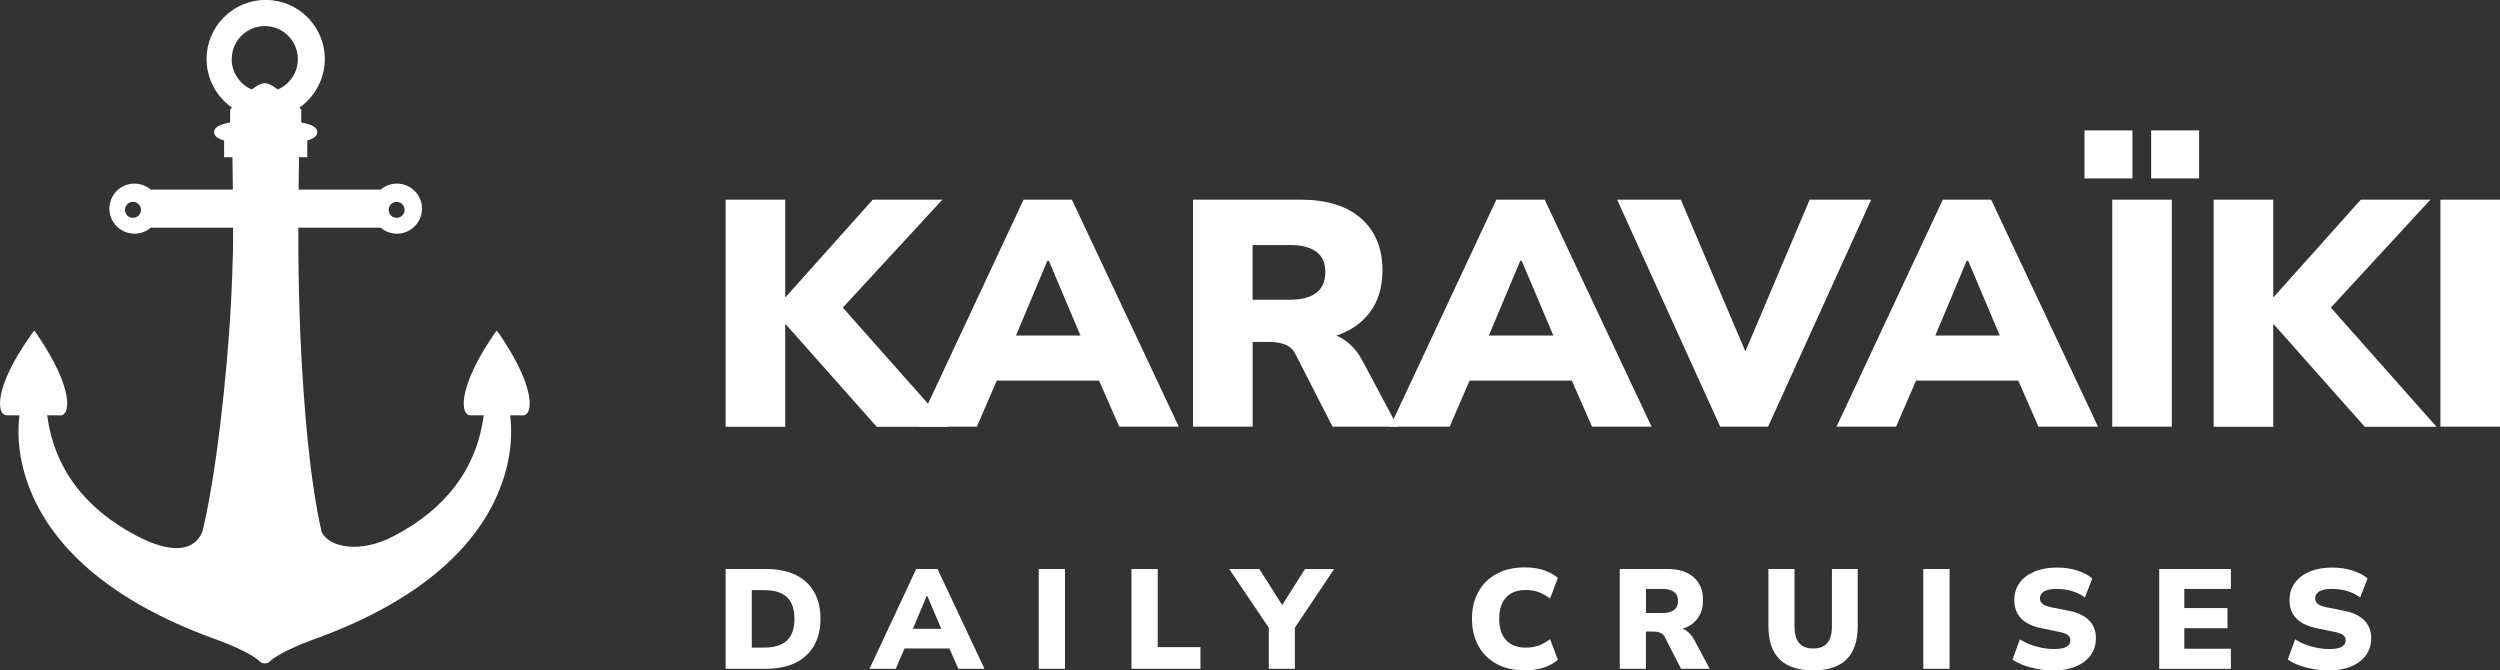
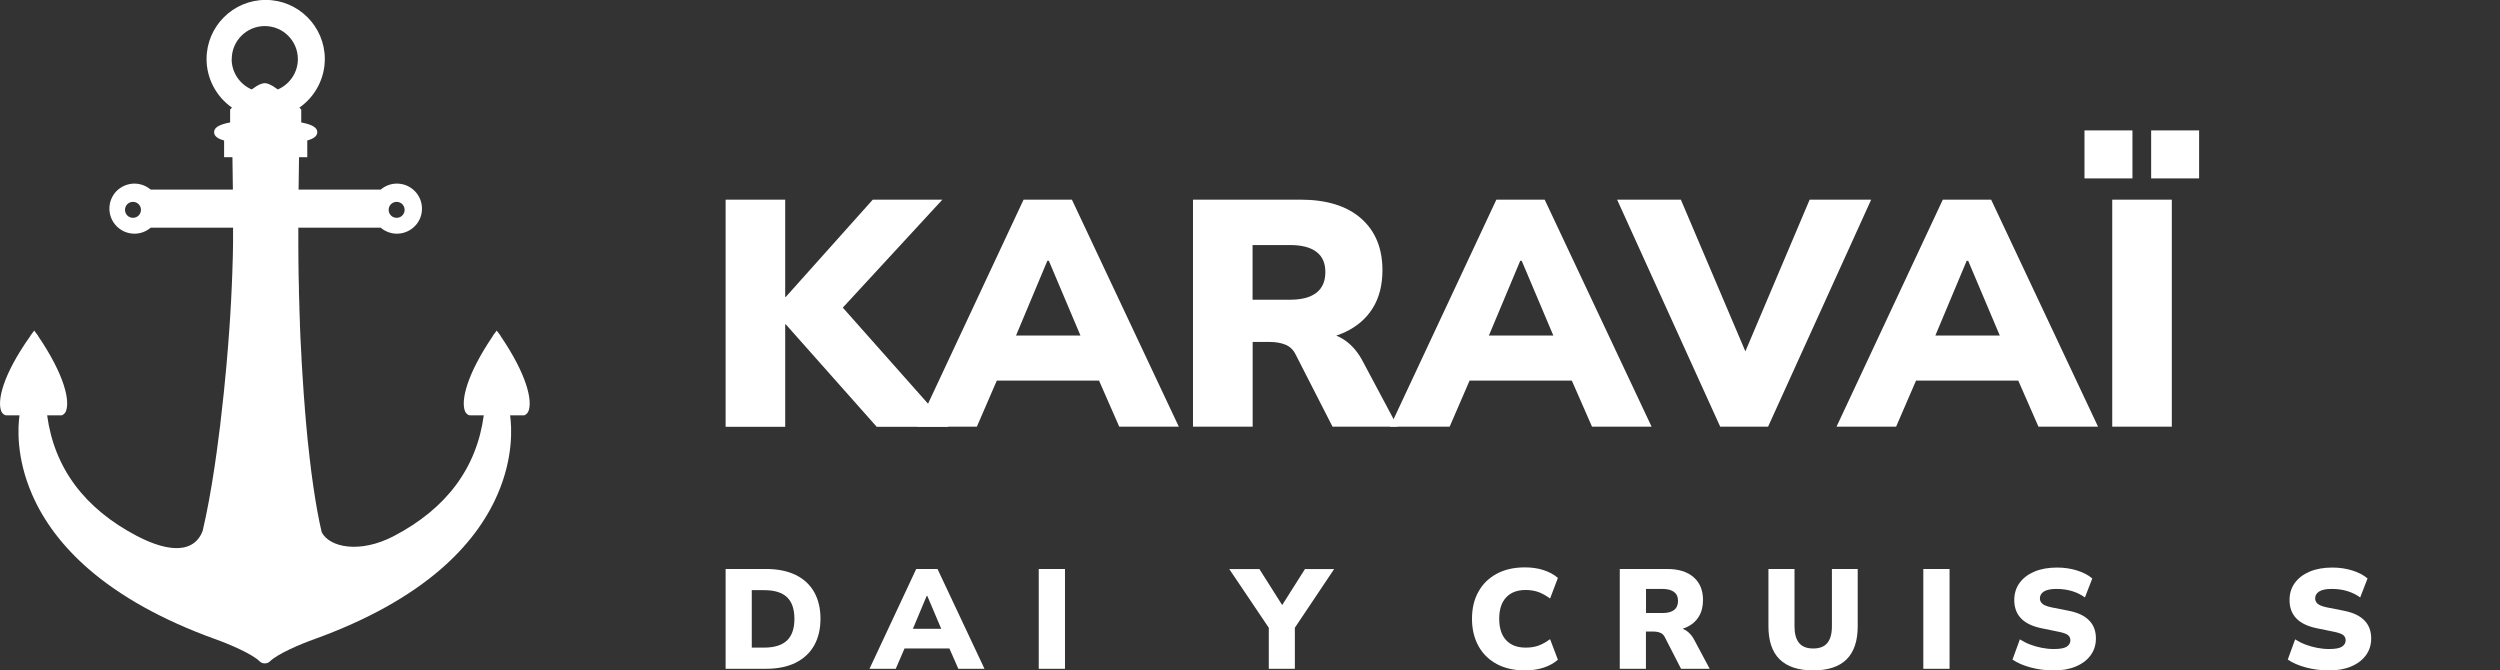
<svg xmlns="http://www.w3.org/2000/svg" id="uuid-e7c66d34-8b63-448c-963e-cba71ce78d2b" viewBox="0 0 282 75.62">
  <rect x="0" y="0" width="282" height="75.62" fill="#333333" stroke="none" />
  <defs>
    <style>.uuid-3c67f8a3-3f4a-4828-a565-1a653edfd2ef{fill:#fff;}</style>
  </defs>
  <path class="uuid-3c67f8a3-3f4a-4828-a565-1a653edfd2ef" d="M81.85,48.13v-25.61s6.72,0,6.72,0v10.97h.07s9.81-10.97,9.81-10.97h7.85s-12.43,13.48-12.43,13.48v-2.65s13.12,14.79,13.12,14.79h-8.1s-10.25-11.55-10.25-11.55h-.07v11.55s-6.72,0-6.72,0Z" />
  <path class="uuid-3c67f8a3-3f4a-4828-a565-1a653edfd2ef" d="M103.47,48.13l11.99-25.61h5.45s12.06,25.61,12.06,25.61h-6.72s-3.09-7.05-3.09-7.05l2.58,1.85h-15.04s2.54-1.85,2.54-1.85l-3.05,7.05h-6.72ZM118.14,29.42l-4.25,10.14-1.02-1.71h10.64s-.91,1.71-.91,1.71l-4.29-10.14h-.18Z" />
  <path class="uuid-3c67f8a3-3f4a-4828-a565-1a653edfd2ef" d="M134.57,48.13v-25.61s12.1,0,12.1,0c2.95,0,5.24.7,6.85,2.11,1.61,1.41,2.42,3.36,2.42,5.85,0,1.67-.36,3.09-1.09,4.27-.73,1.18-1.78,2.08-3.16,2.73-1.38.64-3.03.96-4.94.96l.33-.91h1.82c1.07,0,2.01.29,2.83.87.82.58,1.5,1.39,2.03,2.43l3.89,7.3h-7.34s-4.18-8.18-4.18-8.18c-.27-.53-.66-.89-1.18-1.09s-1.11-.29-1.76-.29h-1.89v9.56s-6.72,0-6.72,0ZM141.29,33.81h4.21c1.31,0,2.3-.26,2.98-.78.68-.52,1.02-1.3,1.02-2.34s-.34-1.78-1.02-2.29c-.68-.51-1.67-.76-2.98-.76h-4.21v6.18Z" />
  <path class="uuid-3c67f8a3-3f4a-4828-a565-1a653edfd2ef" d="M156.8,48.13l11.99-25.61h5.45s12.06,25.61,12.06,25.61h-6.72s-3.09-7.05-3.09-7.05l2.58,1.85h-15.04s2.54-1.85,2.54-1.85l-3.05,7.05h-6.72ZM171.48,29.42l-4.25,10.14-1.02-1.71h10.64s-.91,1.71-.91,1.71l-4.29-10.14h-.18Z" />
  <path class="uuid-3c67f8a3-3f4a-4828-a565-1a653edfd2ef" d="M194.04,48.13l-11.63-25.61h7.19s8.28,19.47,8.28,19.47h-2s8.25-19.47,8.25-19.47h6.94s-11.63,25.61-11.63,25.61h-5.41Z" />
  <path class="uuid-3c67f8a3-3f4a-4828-a565-1a653edfd2ef" d="M207.16,48.13l11.99-25.61h5.45s12.06,25.61,12.06,25.61h-6.72s-3.09-7.05-3.09-7.05l2.58,1.85h-15.04s2.54-1.85,2.54-1.85l-3.05,7.05h-6.72ZM221.84,29.42l-4.25,10.14-1.02-1.71h10.64s-.91,1.71-.91,1.71l-4.29-10.14h-.18Z" />
  <path class="uuid-3c67f8a3-3f4a-4828-a565-1a653edfd2ef" d="M235.13,20.12v-5.41s5.41,0,5.41,0v5.41s-5.41,0-5.41,0ZM238.26,48.13v-25.61s6.72,0,6.72,0v25.61s-6.72,0-6.72,0ZM242.65,20.12v-5.41s5.41,0,5.41,0v5.41s-5.41,0-5.41,0Z" />
-   <path class="uuid-3c67f8a3-3f4a-4828-a565-1a653edfd2ef" d="M249.7,48.13v-25.61s6.72,0,6.72,0v10.97h.07s9.81-10.97,9.81-10.97h7.85s-12.43,13.48-12.43,13.48v-2.65s13.12,14.79,13.12,14.79h-8.1s-10.25-11.55-10.25-11.55h-.07v11.55s-6.72,0-6.72,0Z" />
-   <path class="uuid-3c67f8a3-3f4a-4828-a565-1a653edfd2ef" d="M275.28,48.13v-25.61s6.72,0,6.72,0v25.61s-6.72,0-6.72,0Z" />
  <path class="uuid-3c67f8a3-3f4a-4828-a565-1a653edfd2ef" d="M81.85,75.44v-11.26s4.54,0,4.54,0c1.33,0,2.45.23,3.37.68.92.45,1.61,1.1,2.08,1.93.47.84.71,1.84.71,3.01,0,1.16-.24,2.16-.71,3-.47.84-1.17,1.49-2.08,1.95-.92.46-2.04.69-3.37.69h-4.54ZM84.8,73.05h1.39c1.16,0,2.02-.27,2.58-.8.56-.53.84-1.35.84-2.44,0-1.11-.28-1.92-.84-2.45-.56-.53-1.42-.79-2.58-.79h-1.39v6.48Z" />
  <path class="uuid-3c67f8a3-3f4a-4828-a565-1a653edfd2ef" d="M98.08,75.44l5.27-11.26h2.4s5.3,11.26,5.3,11.26h-2.95s-1.36-3.1-1.36-3.1l1.13.81h-6.61s1.12-.81,1.12-.81l-1.34,3.1h-2.95ZM104.53,67.22l-1.87,4.46-.45-.75h4.68s-.4.75-.4.75l-1.89-4.46h-.08Z" />
  <path class="uuid-3c67f8a3-3f4a-4828-a565-1a653edfd2ef" d="M117.17,75.44v-11.26s2.96,0,2.96,0v11.26s-2.96,0-2.96,0Z" />
-   <path class="uuid-3c67f8a3-3f4a-4828-a565-1a653edfd2ef" d="M127.63,75.44v-11.26s2.96,0,2.96,0v8.82h4.82s0,2.44,0,2.44h-7.78Z" />
  <path class="uuid-3c67f8a3-3f4a-4828-a565-1a653edfd2ef" d="M143.12,75.44v-5.38s.59,1.63.59,1.63l-5.05-7.5h3.4s2.86,4.52,2.86,4.52h-.58s2.86-4.52,2.86-4.52h3.29s-5.02,7.5-5.02,7.5l.59-1.63v5.38s-2.96,0-2.96,0Z" />
  <path class="uuid-3c67f8a3-3f4a-4828-a565-1a653edfd2ef" d="M172,75.62c-1.23,0-2.28-.24-3.17-.72-.89-.48-1.58-1.16-2.06-2.03-.48-.87-.73-1.9-.73-3.07s.24-2.19.73-3.06c.48-.87,1.17-1.54,2.06-2.02.89-.48,1.94-.72,3.17-.72.78,0,1.49.1,2.12.31.64.21,1.18.5,1.61.88l-.88,2.32c-.49-.35-.94-.6-1.35-.74-.41-.14-.88-.22-1.4-.22-.96,0-1.69.28-2.21.84-.52.56-.78,1.36-.78,2.4,0,1.05.26,1.86.78,2.42.52.56,1.25.84,2.21.84.52,0,.99-.07,1.4-.21.41-.14.86-.39,1.35-.74l.88,2.32c-.44.38-.97.68-1.61.89-.64.21-1.35.31-2.12.31Z" />
  <path class="uuid-3c67f8a3-3f4a-4828-a565-1a653edfd2ef" d="M182.71,75.44v-11.26s5.32,0,5.32,0c1.3,0,2.3.31,3.01.93.71.62,1.06,1.48,1.06,2.57,0,.74-.16,1.36-.48,1.88-.32.52-.78.92-1.39,1.2s-1.33.42-2.17.42l.14-.4h.8c.47,0,.88.13,1.25.38.36.26.66.61.89,1.07l1.71,3.21h-3.23s-1.84-3.59-1.84-3.59c-.12-.23-.29-.39-.52-.48-.23-.09-.49-.13-.77-.13h-.83v4.2s-2.96,0-2.96,0ZM185.67,69.15h1.85c.58,0,1.01-.11,1.31-.34.3-.23.45-.57.45-1.03s-.15-.78-.45-1.01c-.3-.22-.74-.34-1.31-.34h-1.85v2.72Z" />
  <path class="uuid-3c67f8a3-3f4a-4828-a565-1a653edfd2ef" d="M204.53,75.62c-1.68,0-2.94-.42-3.79-1.25-.84-.83-1.26-2.07-1.26-3.72v-6.47s2.94,0,2.94,0v6.48c0,.82.17,1.44.51,1.86.34.42.87.63,1.6.63s1.26-.21,1.6-.63c.34-.42.51-1.04.51-1.86v-6.48s2.91,0,2.91,0v6.47c0,1.65-.42,2.89-1.25,3.72-.83.83-2.09,1.25-3.77,1.25Z" />
  <path class="uuid-3c67f8a3-3f4a-4828-a565-1a653edfd2ef" d="M216.95,75.44v-11.26s2.96,0,2.96,0v11.26s-2.96,0-2.96,0Z" />
  <path class="uuid-3c67f8a3-3f4a-4828-a565-1a653edfd2ef" d="M231.64,75.62c-.91,0-1.76-.11-2.58-.33-.81-.22-1.5-.51-2.05-.89l.83-2.28c.35.22.73.42,1.15.58.42.16.85.28,1.3.37s.91.14,1.38.14c.7,0,1.19-.09,1.46-.27.27-.18.41-.42.41-.7,0-.26-.09-.45-.27-.6-.18-.14-.52-.27-1.02-.37l-1.95-.4c-1.03-.21-1.81-.58-2.32-1.11-.51-.53-.77-1.22-.77-2.07,0-.75.2-1.39.6-1.94.4-.55.96-.97,1.69-1.28.72-.3,1.57-.45,2.54-.45.8,0,1.55.11,2.25.33.7.22,1.28.52,1.72.9l-.83,2.14c-.43-.31-.91-.55-1.44-.71s-1.12-.25-1.77-.25c-.62,0-1.08.09-1.4.28-.31.19-.47.45-.47.79,0,.23.09.43.28.6.19.17.53.3,1.03.41l1.92.38c1.03.2,1.81.56,2.32,1.09.52.52.77,1.2.77,2.04,0,.72-.2,1.36-.6,1.9-.4.54-.95.96-1.67,1.26-.71.3-1.55.45-2.52.45Z" />
-   <path class="uuid-3c67f8a3-3f4a-4828-a565-1a653edfd2ef" d="M243.56,75.44v-11.26s8.08,0,8.08,0v2.25s-5.25,0-5.25,0v2.16h4.87s0,2.27,0,2.27h-4.87v2.32h5.25s0,2.27,0,2.27h-8.08Z" />
  <path class="uuid-3c67f8a3-3f4a-4828-a565-1a653edfd2ef" d="M262.69,75.62c-.91,0-1.76-.11-2.58-.33-.81-.22-1.5-.51-2.05-.89l.83-2.28c.35.22.73.42,1.15.58.42.16.85.28,1.3.37.45.09.91.14,1.38.14.7,0,1.19-.09,1.46-.27.27-.18.41-.42.41-.7,0-.26-.09-.45-.27-.6-.18-.14-.52-.27-1.02-.37l-1.95-.4c-1.03-.21-1.81-.58-2.32-1.11s-.77-1.22-.77-2.07c0-.75.2-1.39.6-1.94.4-.55.96-.97,1.69-1.28.72-.3,1.57-.45,2.54-.45.8,0,1.55.11,2.25.33s1.28.52,1.72.9l-.83,2.14c-.43-.31-.91-.55-1.44-.71-.53-.17-1.12-.25-1.77-.25s-1.08.09-1.4.28c-.31.19-.47.45-.47.79,0,.23.09.43.28.6.19.17.53.3,1.03.41l1.92.38c1.03.2,1.81.56,2.32,1.09.52.52.77,1.2.77,2.04,0,.72-.2,1.36-.6,1.9-.4.54-.95.96-1.67,1.26-.71.3-1.55.45-2.52.45Z" />
  <path class="uuid-3c67f8a3-3f4a-4828-a565-1a653edfd2ef" d="M56.46,37.89h0s0-.02,0-.02l-.07-.1-.36-.48-.36.48-.07.1h0s0,.02,0,.02c-3.03,4.47-3.59,7.32-3.16,8.46.14.37.41.47.49.49h.06s.06.01.06.01h1.52c-.8,5.93-4.2,10.51-10.13,13.61-3.79,1.99-7.24,1.32-8.15-.42-.36-1.51-.67-3.27-.95-5.2-.07-.47-.13-.95-.2-1.44-.01-.1-.03-.2-.04-.31-.06-.49-.12-.99-.18-1.49,0-.06-.01-.13-.02-.2-.05-.48-.11-.96-.16-1.45,0-.09-.02-.17-.03-.25-.05-.52-.1-1.05-.15-1.58-.01-.11-.02-.23-.03-.34-.05-.54-.1-1.09-.14-1.65,0-.02,0-.04,0-.06-.04-.55-.09-1.1-.13-1.65,0-.11-.02-.22-.02-.32-.04-.55-.08-1.1-.11-1.66,0-.11-.01-.22-.02-.33-.03-.54-.07-1.08-.1-1.62,0-.04,0-.08,0-.12-.03-.57-.06-1.14-.09-1.7,0-.12-.01-.24-.02-.36-.03-.56-.05-1.12-.07-1.68,0-.08,0-.16,0-.25-.02-.53-.04-1.06-.06-1.59,0-.07,0-.14,0-.21-.02-.55-.04-1.1-.05-1.65,0-.12,0-.23,0-.35-.01-.55-.03-1.09-.04-1.62,0-.05,0-.11,0-.16,0-.51-.02-1.01-.02-1.5,0-.09,0-.18,0-.28,0-.52-.01-1.03-.01-1.53,0-.1,0-.2,0-.3,0-.51,0-1.02,0-1.51h9.26s.03,0,.03,0c.92.79,2.31.95,3.45.17.62-.43,1.05-1.1,1.17-1.84.29-1.77-1.07-3.3-2.79-3.3-.67,0-1.32.24-1.83.68h-.03s-9.23,0-9.23,0c.02-1.66.04-2.93.05-3.66h.48s.45,0,.45,0v-.45s0-1.43,0-1.43c.58-.17,1.13-.43,1.13-.94s-.55-.86-1.81-1.1v-.35s0-.92,0-.92v-.19s-.13-.13-.13-.13c0,0-.03-.03-.08-.08,1.78-1.24,2.87-3.29,2.87-5.48,0-3.68-2.99-6.67-6.67-6.67-3.68,0-6.67,2.99-6.67,6.67,0,2.19,1.09,4.24,2.87,5.48-.05.05-.08.08-.08.08l-.13.13v.19s0,.92,0,.92v.35c-1.26.24-1.81.58-1.81,1.1,0,.51.55.78,1.13.94v1.43s0,.45,0,.45h.45s.49,0,.49,0c.01.73.03,1.99.05,3.66h-9.24s-.03,0-.03,0c-.91-.78-2.28-.94-3.41-.2-.63.41-1.06,1.08-1.2,1.81-.33,1.79,1.04,3.36,2.78,3.36.67,0,1.32-.24,1.83-.68h.03s9.26,0,9.26,0c0,.45,0,.91,0,1.38,0,.12,0,.23,0,.35-.01.94-.03,1.9-.07,2.89,0,.12,0,.24-.01.36-.03.99-.08,2-.13,3.02,0,.13-.01.25-.02.38-.05,1.02-.12,2.06-.19,3.09,0,.13-.02.26-.03.39-.07,1.04-.16,2.08-.25,3.13-.01.13-.02.26-.03.39-.09,1.04-.19,2.08-.3,3.11-.01.12-.03.25-.04.37-.11,1.03-.22,2.04-.34,3.04-.01.12-.03.24-.04.37-.12.99-.25,1.97-.38,2.92-.02.12-.03.23-.05.35-.07.47-.13.94-.2,1.4-.41,2.74-.87,5.23-1.35,7.27-.9,2.4-3.62,2.55-7.41.57-5.93-3.1-9.33-7.68-10.13-13.61h1.52s.06,0,.06,0h.06c.08-.03.35-.13.49-.5.43-1.14-.12-3.98-3.16-8.46h0s0-.02,0-.02l-.07-.1-.36-.48-.36.48-.07.1h0s0,.02,0,.02C.25,42.37-.3,45.21.13,46.35c.14.37.41.47.49.49h.05s.06.01.06.01h1.47c-.18,1.3-.4,4.72,1.41,8.9,1.32,3.06,3.46,5.89,6.36,8.41,3.6,3.13,8.39,5.79,14.24,7.91,1.62.57,4.26,1.7,5.09,2.54.15.15.36.22.57.22s.42-.07.57-.22c.83-.84,3.47-1.97,5.09-2.54,5.85-2.12,10.64-4.78,14.24-7.91,2.9-2.52,5.04-5.35,6.36-8.41,1.81-4.18,1.59-7.6,1.41-8.9h1.47s.06,0,.06,0h.06c.08-.03.35-.13.49-.5.43-1.14-.12-3.98-3.16-8.46ZM44.74,22.77c.5,0,.9.4.9.9s-.4.9-.9.9-.9-.4-.9-.9.4-.9.9-.9ZM15,24.57c-.5,0-.9-.4-.9-.9s.4-.9.9-.9.9.4.9.9c0,.5-.4.9-.9.9ZM26.14,6.67c0-2.06,1.67-3.73,3.73-3.73,2.06,0,3.73,1.67,3.73,3.73,0,1.49-.9,2.83-2.26,3.42-.84-.62-1.23-.71-1.47-.71s-.63.08-1.48.71c-1.36-.59-2.26-1.93-2.26-3.42Z" />
</svg>